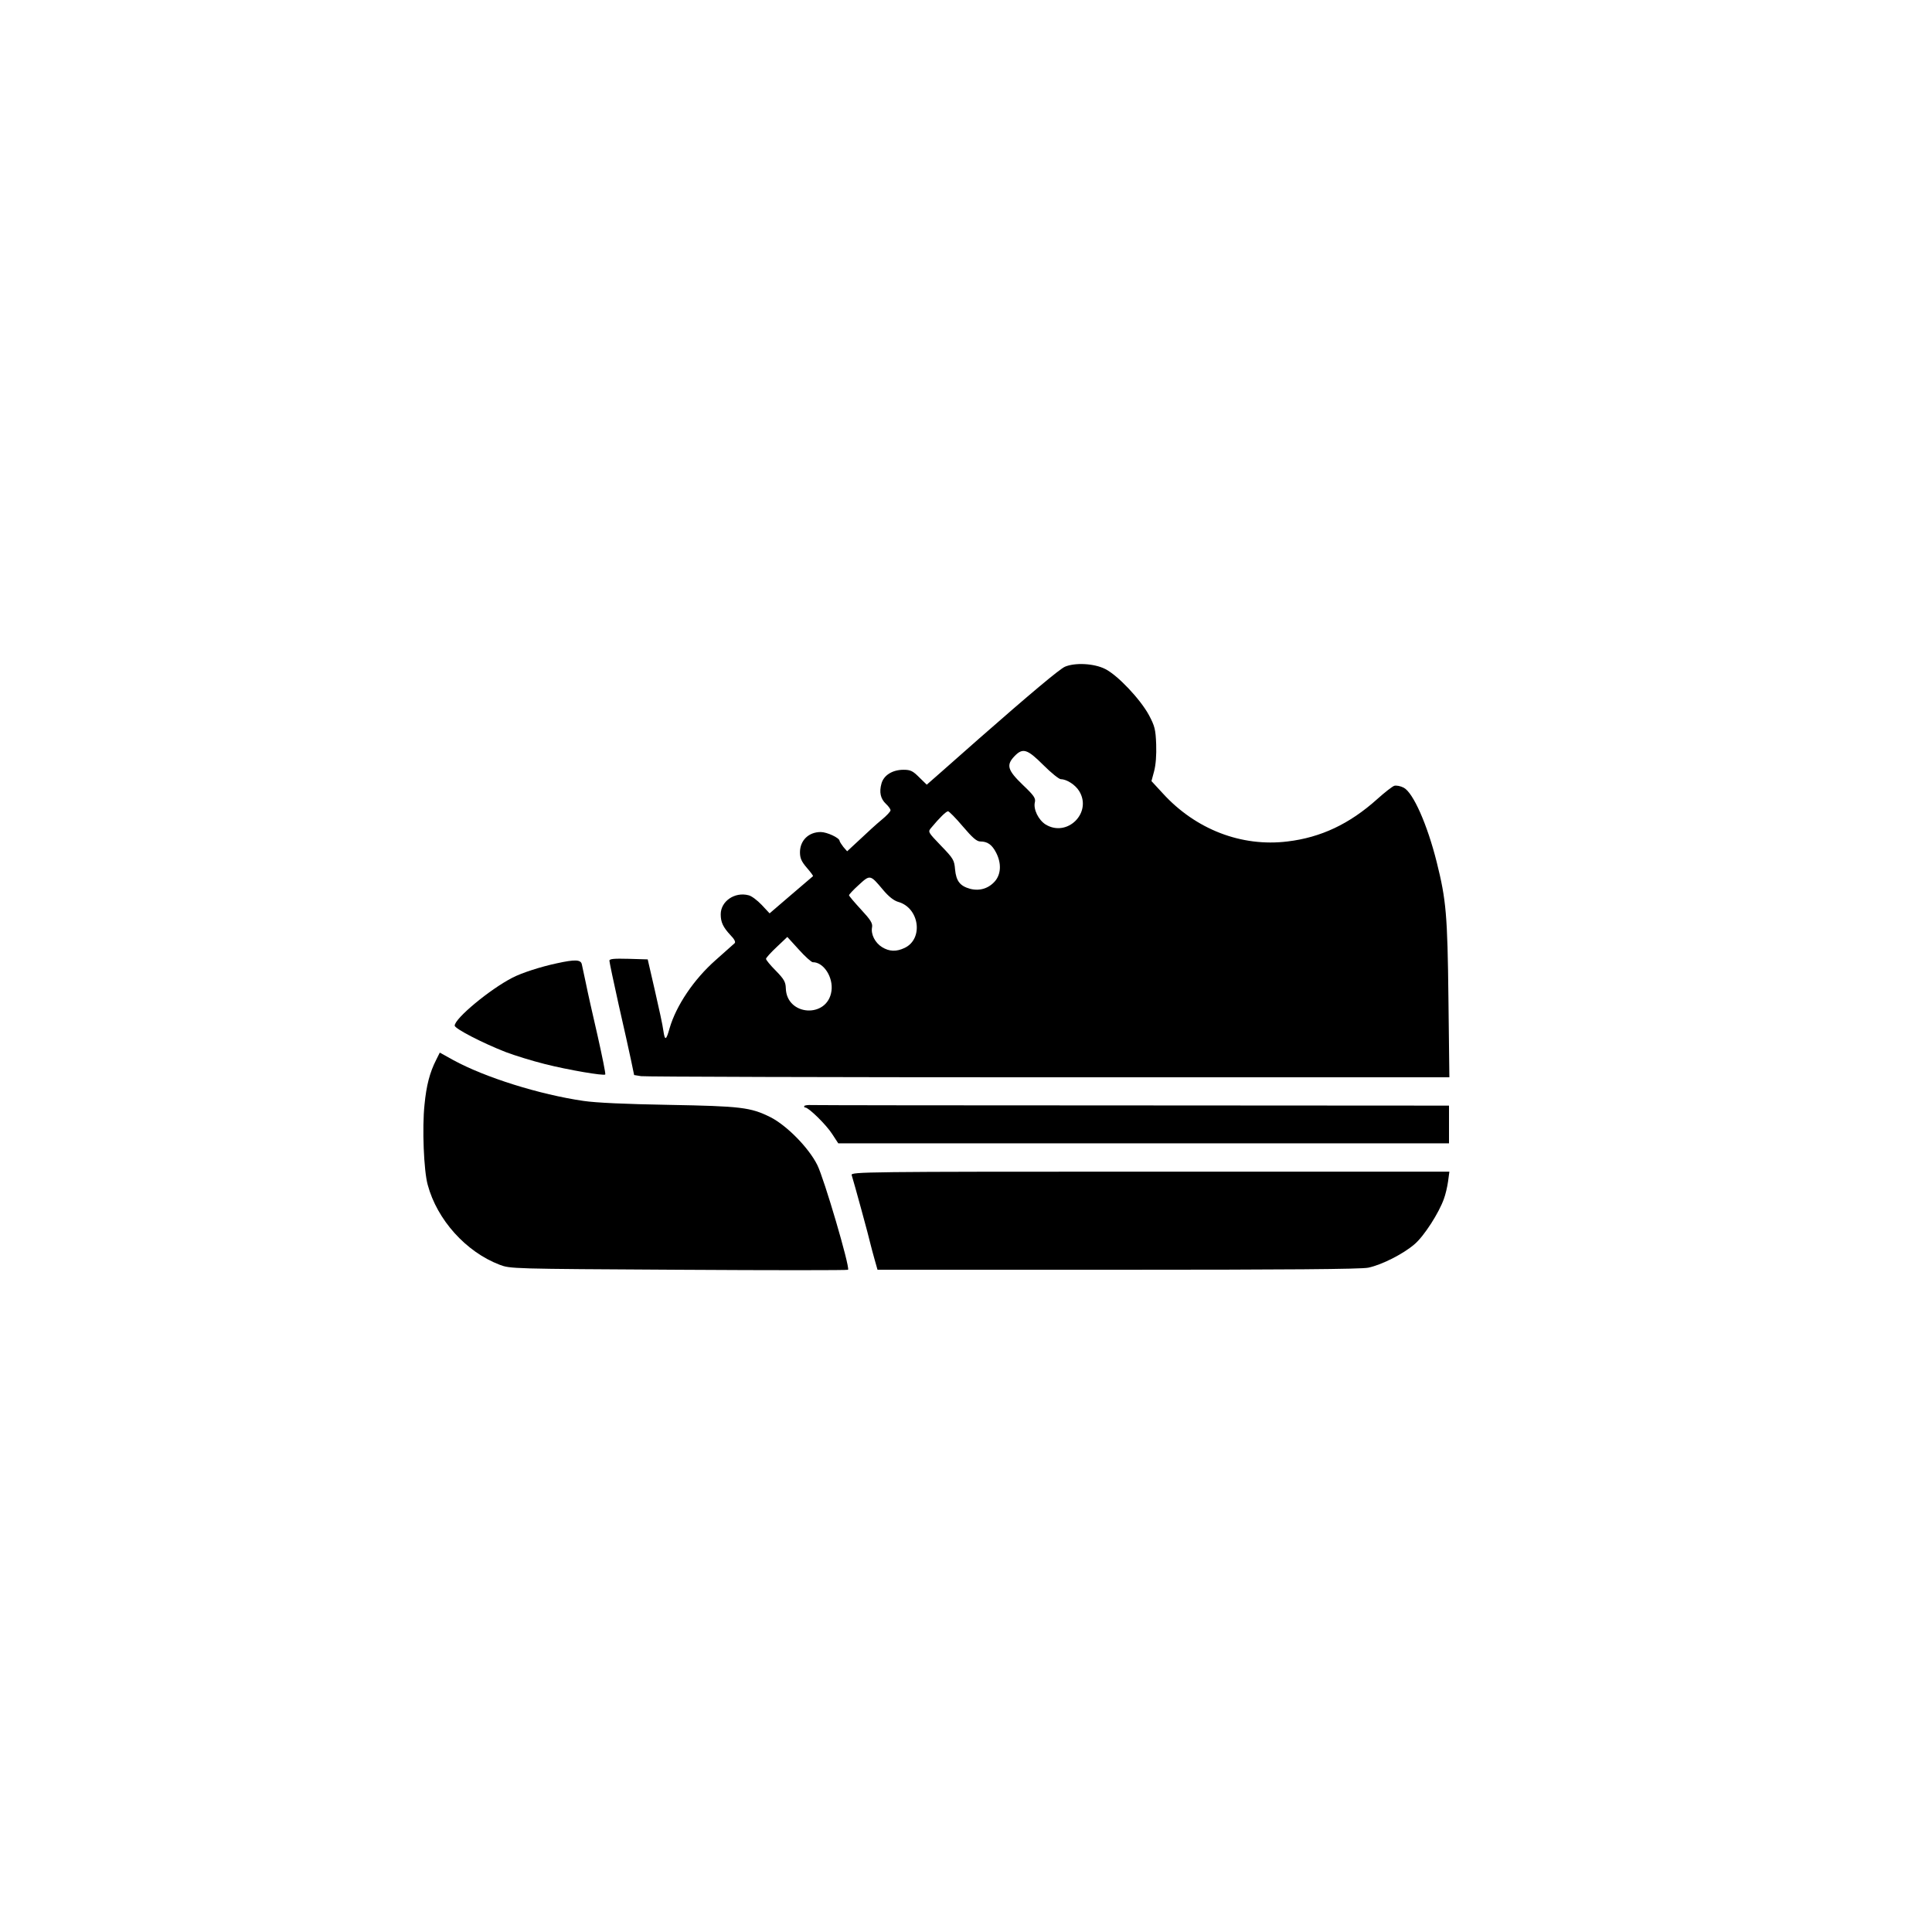
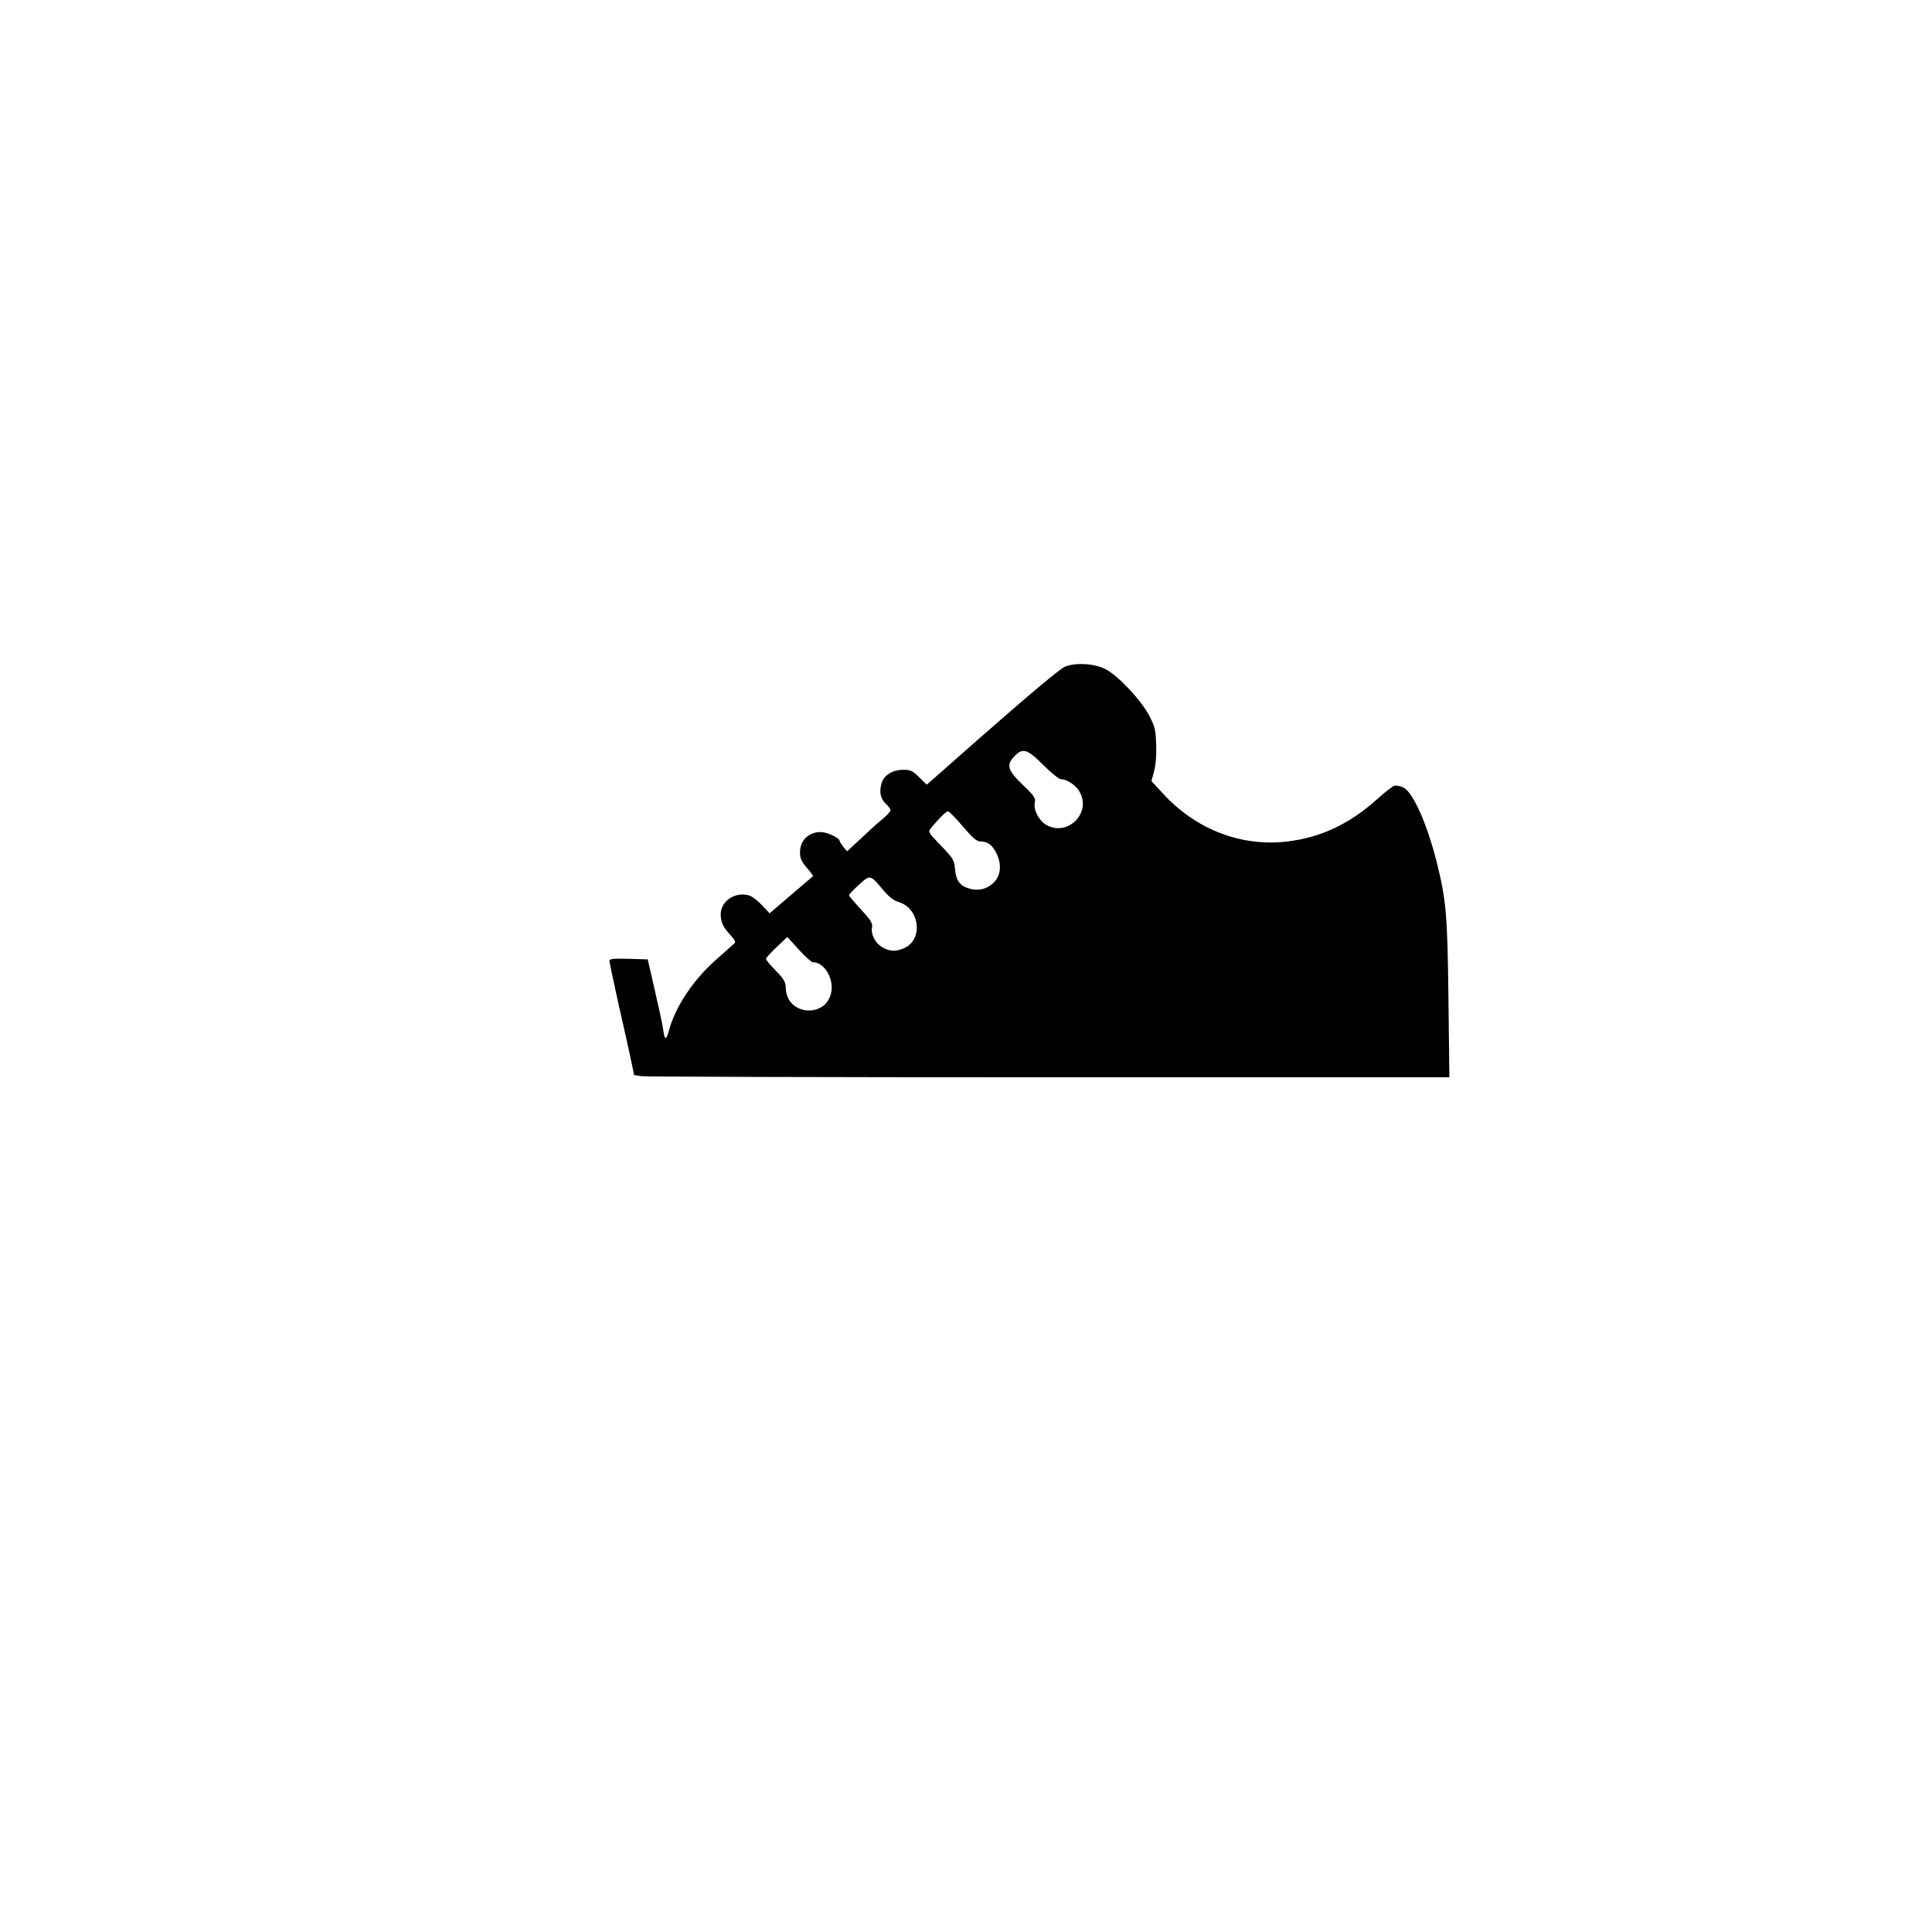
<svg xmlns="http://www.w3.org/2000/svg" version="1.0" width="1024pt" height="1024pt" viewBox="0 0 1024 1024" preserveAspectRatio="xMidYMid meet">
  <g transform="translate(0,1024) scale(0.1,-0.1)" fill="#000000" stroke="none">
    <path d="M5644 6706 c-29 -13 -185 -144 -454 -380 -63 -56 -151 -133 -196 -173 l-82 -72 -40 39 c-34 34 -46 40 -83 40 -59 0 -105 -29 -117 -73 -13 -46 -5 -81 24 -108 13 -12 24 -27 24 -34 0 -6 -21 -29 -47 -50 -27 -22 -78 -69 -115 -104 l-68 -63 -20 23 c-10 13 -19 27 -20 32 0 16 -67 47 -100 47 -64 0 -109 -44 -110 -106 0 -32 7 -49 36 -83 20 -23 35 -43 33 -45 -2 -2 -55 -47 -117 -100 l-113 -97 -42 45 c-23 24 -54 48 -70 51 -73 19 -147 -32 -147 -101 0 -42 12 -68 53 -112 19 -19 27 -35 21 -41 -5 -4 -50 -45 -100 -89 -117 -103 -210 -242 -245 -362 -18 -65 -25 -68 -33 -13 -3 26 -24 122 -45 213 l-38 165 -101 3 c-78 2 -102 0 -102 -10 0 -7 22 -112 49 -233 28 -121 57 -254 66 -296 l16 -77 37 -6 c20 -3 993 -6 2161 -6 l2123 0 -5 418 c-5 443 -12 522 -62 722 -50 200 -125 369 -175 395 -17 9 -39 13 -50 10 -10 -3 -51 -35 -91 -71 -146 -131 -298 -203 -475 -224 -244 -30 -487 64 -661 255 l-60 65 14 52 c9 34 13 86 11 143 -3 80 -8 97 -38 154 -46 85 -166 212 -232 245 -59 30 -160 35 -214 12z m-114 -521 c41 -41 83 -75 93 -75 31 0 77 -30 97 -63 70 -114 -63 -247 -178 -177 -38 24 -66 81 -57 118 5 21 -4 35 -64 92 -81 78 -89 105 -44 152 44 46 68 38 153 -47z m-427 -325 c52 -61 74 -80 93 -80 38 0 62 -17 84 -60 28 -55 26 -111 -5 -149 -34 -40 -82 -55 -133 -42 -54 15 -74 41 -80 103 -4 49 -9 58 -75 126 -69 72 -70 73 -51 95 44 53 79 87 89 87 5 0 41 -36 78 -80z m-423 -336 c30 -36 57 -57 80 -64 113 -31 136 -196 35 -244 -44 -21 -81 -20 -120 4 -37 23 -60 68 -53 105 4 21 -7 39 -58 94 -35 38 -64 72 -64 76 0 4 23 29 52 55 60 55 60 55 128 -26z m-372 -384 c57 1 109 -79 99 -152 -20 -147 -238 -134 -242 14 -1 33 -9 48 -53 93 -29 29 -52 57 -52 63 0 5 25 33 56 62 l57 54 61 -67 c33 -37 67 -67 74 -67z" />
-     <path d="M2950 5134 c-84 -18 -184 -50 -234 -76 -119 -61 -306 -216 -306 -254 0 -16 147 -92 270 -140 47 -18 141 -47 209 -64 123 -31 311 -63 319 -55 3 2 -16 96 -41 207 -26 112 -54 237 -62 278 -9 41 -18 85 -21 98 -5 26 -34 28 -134 6z" />
-     <path d="M2312 4623 c-34 -67 -52 -135 -62 -238 -13 -122 -4 -350 17 -425 50 -186 203 -355 380 -423 58 -22 59 -22 951 -27 492 -3 895 -3 897 0 10 17 -127 483 -163 555 -45 91 -162 210 -249 254 -105 52 -155 58 -538 65 -229 4 -386 11 -453 21 -233 34 -520 124 -689 216 l-72 40 -19 -38z" />
-     <path d="M4263 4378 c-2 -5 0 -8 5 -8 18 0 112 -92 143 -141 l32 -49 1619 0 1618 0 0 100 0 100 -1672 1 c-920 0 -1688 1 -1706 2 -19 1 -36 -1 -39 -5z" />
-     <path d="M4514 4012 c11 -34 94 -337 100 -367 4 -16 14 -54 22 -82 l15 -53 1274 0 c884 0 1290 3 1327 11 72 15 186 73 246 125 51 44 129 166 155 240 8 21 18 63 22 92 l7 52 -1587 0 c-1510 0 -1586 -1 -1581 -18z" />
  </g>
</svg>